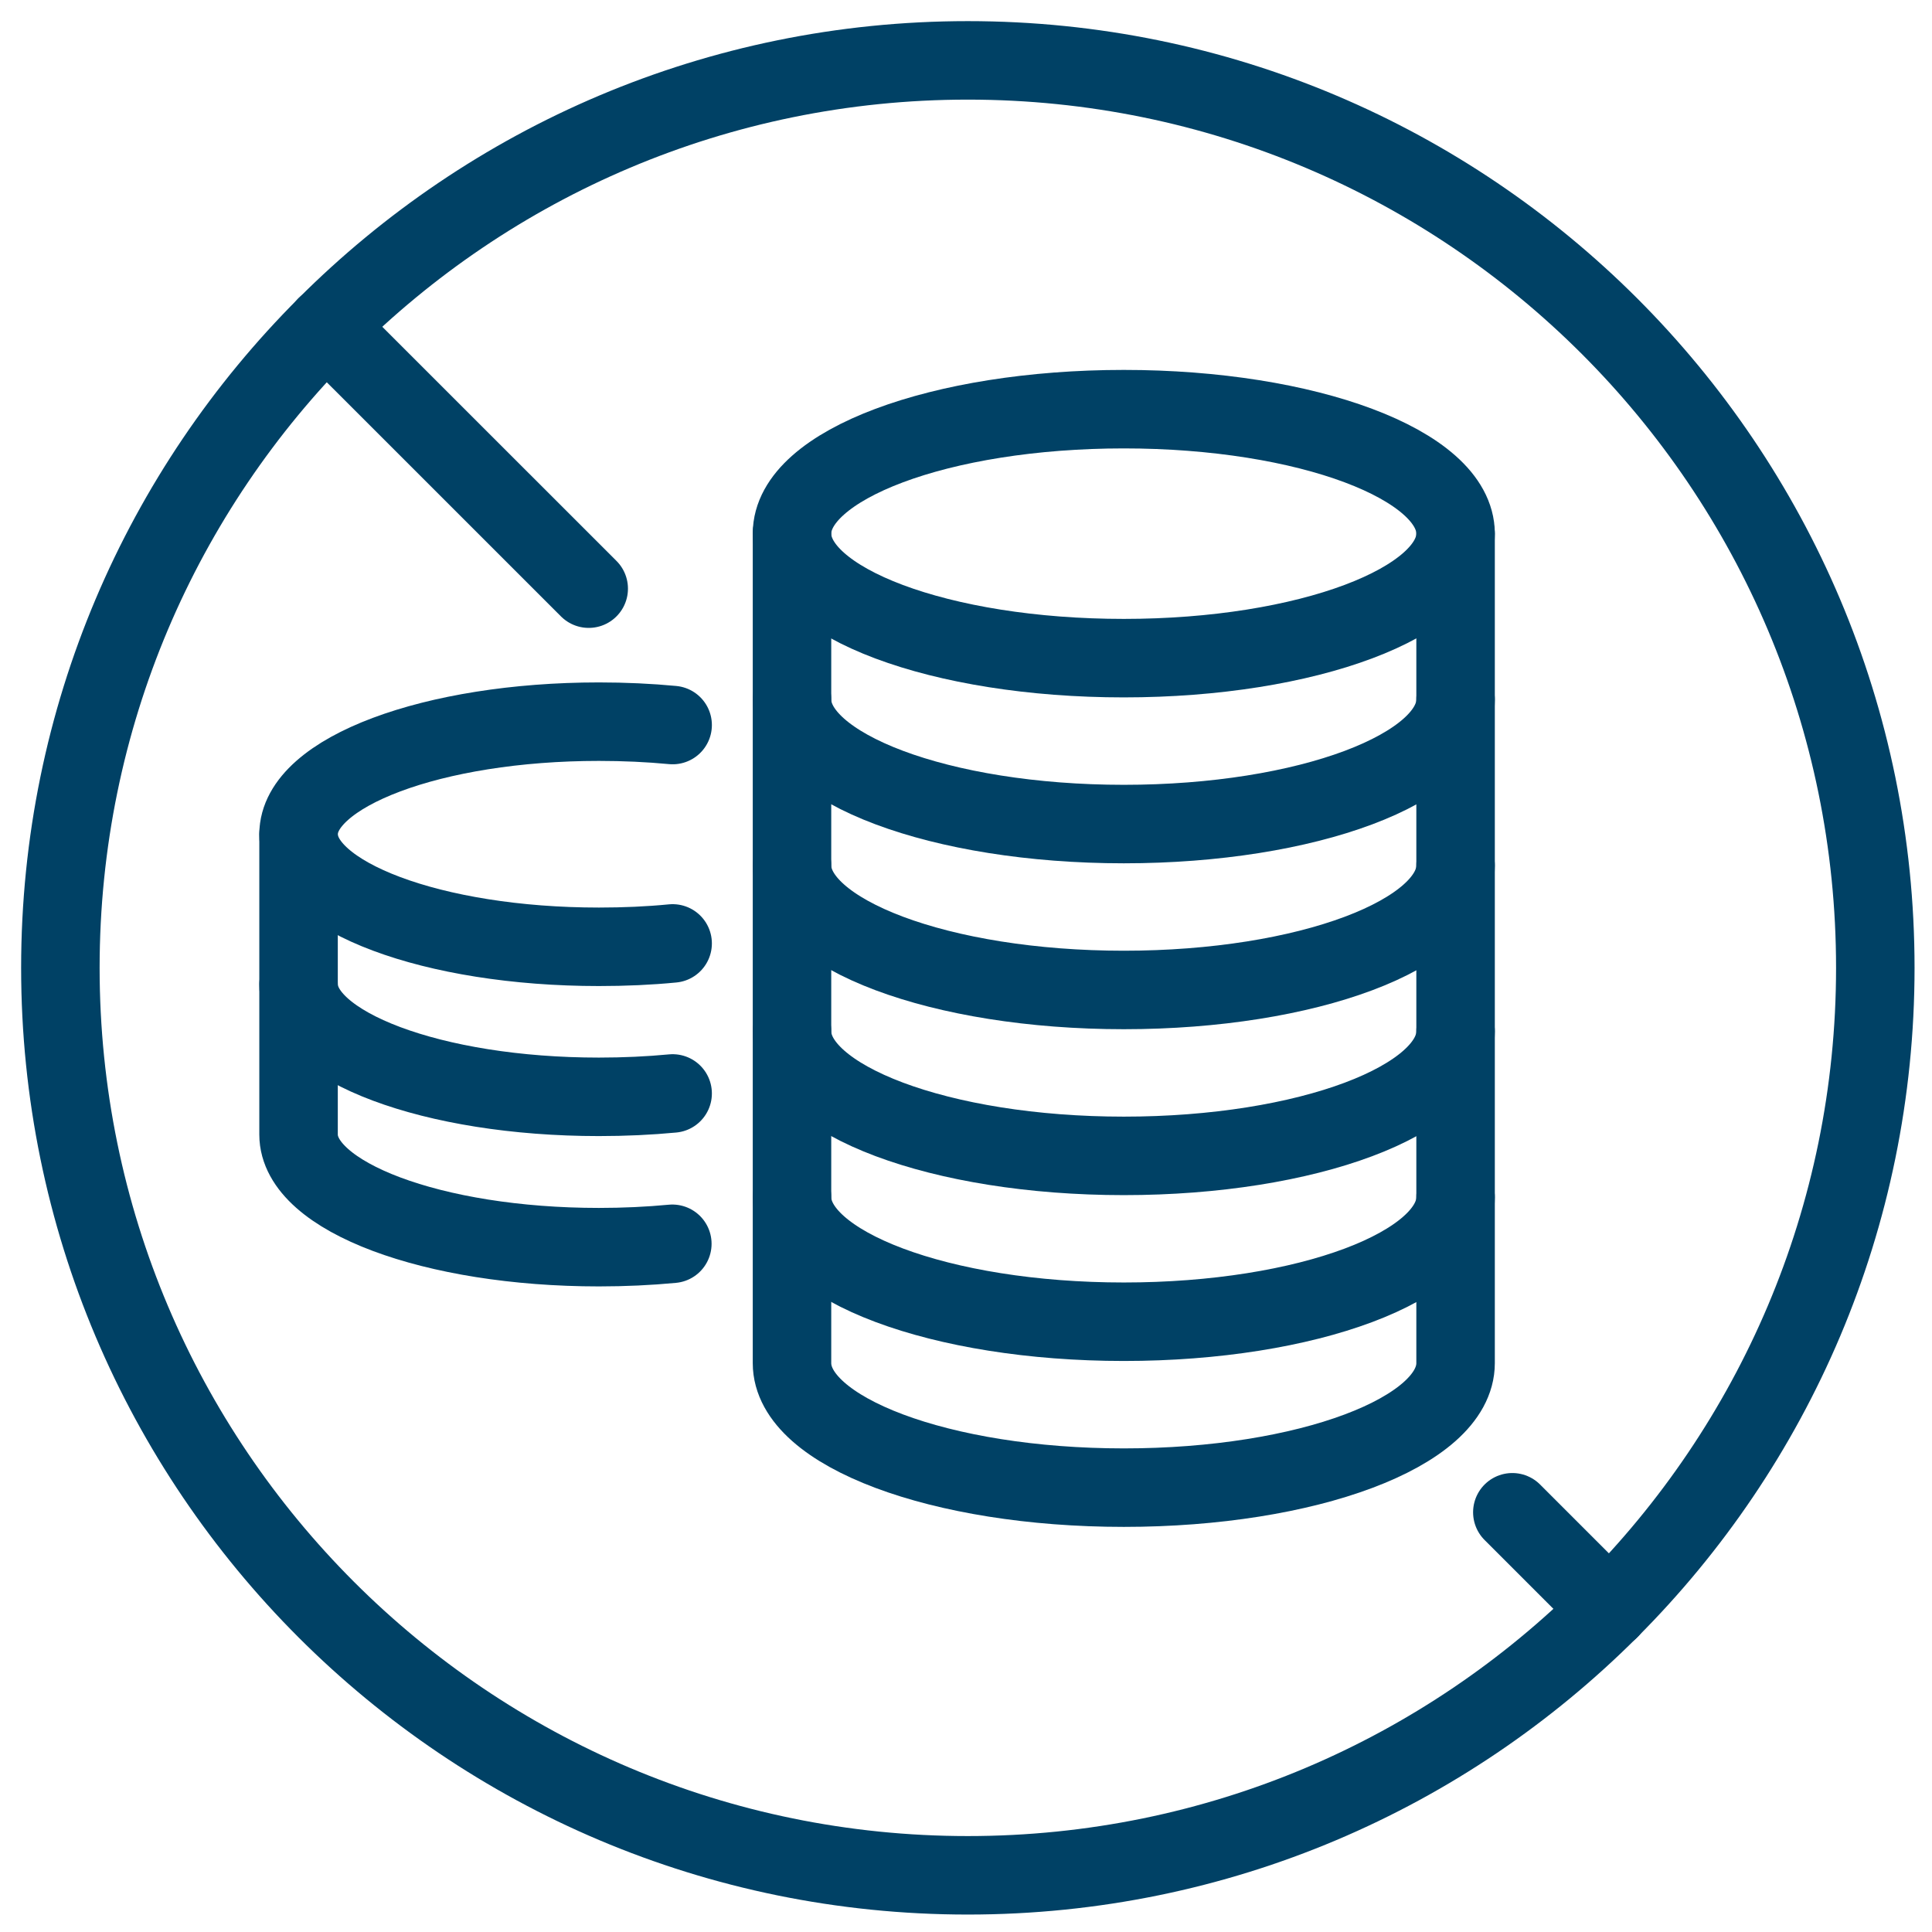
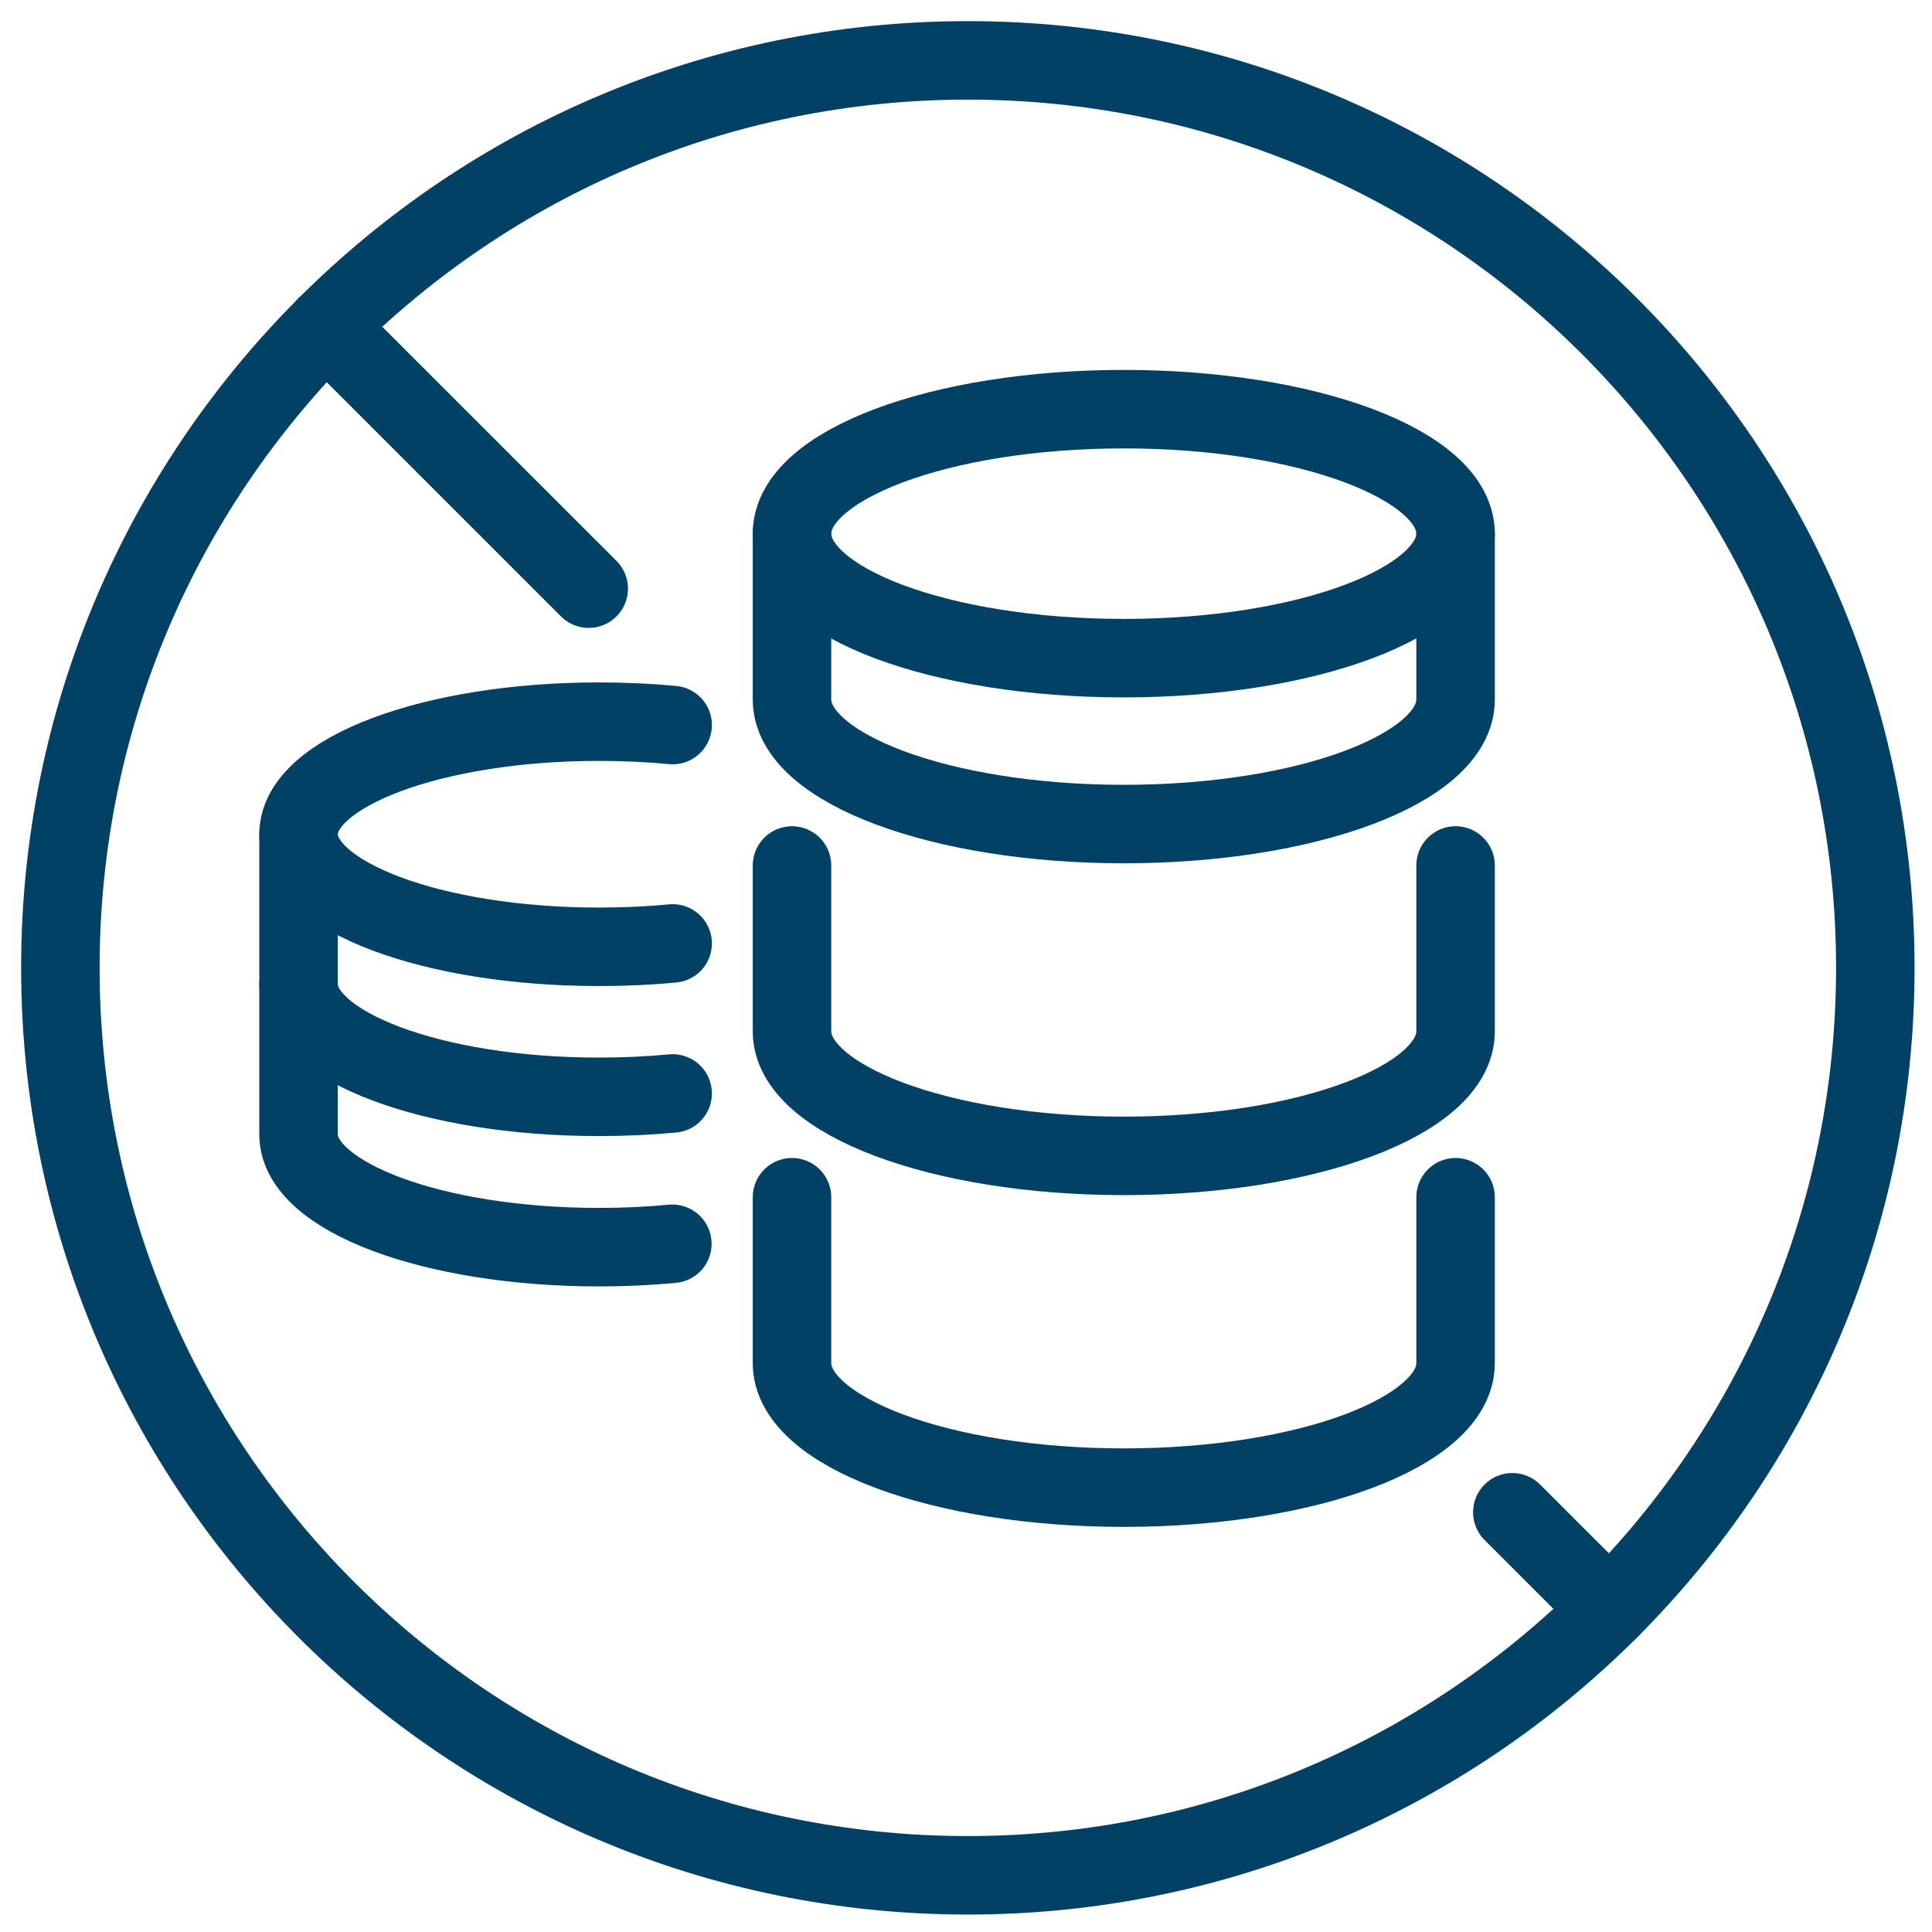
<svg xmlns="http://www.w3.org/2000/svg" width="32" height="32" viewBox="0 0 32 32" fill="none">
  <g clip-path="url(#clip0_305_8511)">
    <path d="M16.03 31.061C24.331 31.061 31.061 24.331 31.061 16.03C31.061 7.729 24.331 1 16.03 1C7.729 1 1 7.729 1 16.03C1 24.331 7.729 31.061 16.03 31.061Z" stroke="#004165" stroke-width="1.3" stroke-linecap="round" stroke-linejoin="round" />
    <path d="M25.049 25.048L26.66 26.659" stroke="#004165" stroke-width="1.3" stroke-linecap="round" stroke-linejoin="round" />
    <path d="M5.401 5.401L9.751 9.75" stroke="#004165" stroke-width="1.3" stroke-linecap="round" stroke-linejoin="round" />
    <path d="M11.141 15.626C10.751 15.664 10.342 15.682 9.919 15.682C7.172 15.682 4.945 14.847 4.945 13.818C4.945 12.789 7.172 11.953 9.919 11.953C10.342 11.953 10.751 11.972 11.141 12.009" stroke="#004165" stroke-width="1.3" stroke-linecap="round" stroke-linejoin="round" />
    <path d="M4.945 13.818V16.303C4.945 17.331 7.172 18.167 9.919 18.167C10.342 18.167 10.751 18.148 11.141 18.111" stroke="#004165" stroke-width="1.3" stroke-linecap="round" stroke-linejoin="round" />
    <path d="M4.945 16.308V18.792C4.945 19.821 7.172 20.657 9.919 20.657C10.337 20.657 10.746 20.638 11.136 20.601" stroke="#004165" stroke-width="1.3" stroke-linecap="round" stroke-linejoin="round" />
    <path d="M24.109 8.839C24.109 9.976 21.648 10.901 18.614 10.901C15.579 10.901 13.118 9.981 13.118 8.839C13.118 7.698 15.579 6.777 18.614 6.777C21.648 6.777 24.109 7.698 24.109 8.839Z" stroke="#004165" stroke-width="1.3" stroke-linecap="round" stroke-linejoin="round" />
    <path d="M13.118 8.839V11.587C13.118 12.724 15.579 13.649 18.614 13.649C21.648 13.649 24.109 12.728 24.109 11.587V8.839" stroke="#004165" stroke-width="1.3" stroke-linecap="round" stroke-linejoin="round" />
-     <path d="M13.118 11.587V14.335C13.118 15.471 15.579 16.397 18.614 16.397C21.648 16.397 24.109 15.476 24.109 14.335V11.587" stroke="#004165" stroke-width="1.3" stroke-linecap="round" stroke-linejoin="round" />
    <path d="M13.118 14.335V17.083C13.118 18.219 15.579 19.145 18.614 19.145C21.648 19.145 24.109 18.224 24.109 17.083V14.335" stroke="#004165" stroke-width="1.3" stroke-linecap="round" stroke-linejoin="round" />
-     <path d="M13.118 17.082V19.83C13.118 20.967 15.579 21.892 18.614 21.892C21.648 21.892 24.109 20.972 24.109 19.83V17.082" stroke="#004165" stroke-width="1.3" stroke-linecap="round" stroke-linejoin="round" />
    <path d="M13.118 19.83V22.578C13.118 23.715 15.579 24.64 18.614 24.64C21.648 24.64 24.109 23.719 24.109 22.578V19.83" stroke="#004165" stroke-width="1.3" stroke-linecap="round" stroke-linejoin="round" />
  </g>
  <defs>
    <clipPath id="clip0_305_8511">
      <rect width="32" height="32" fill="white" />
    </clipPath>
  </defs>
</svg>